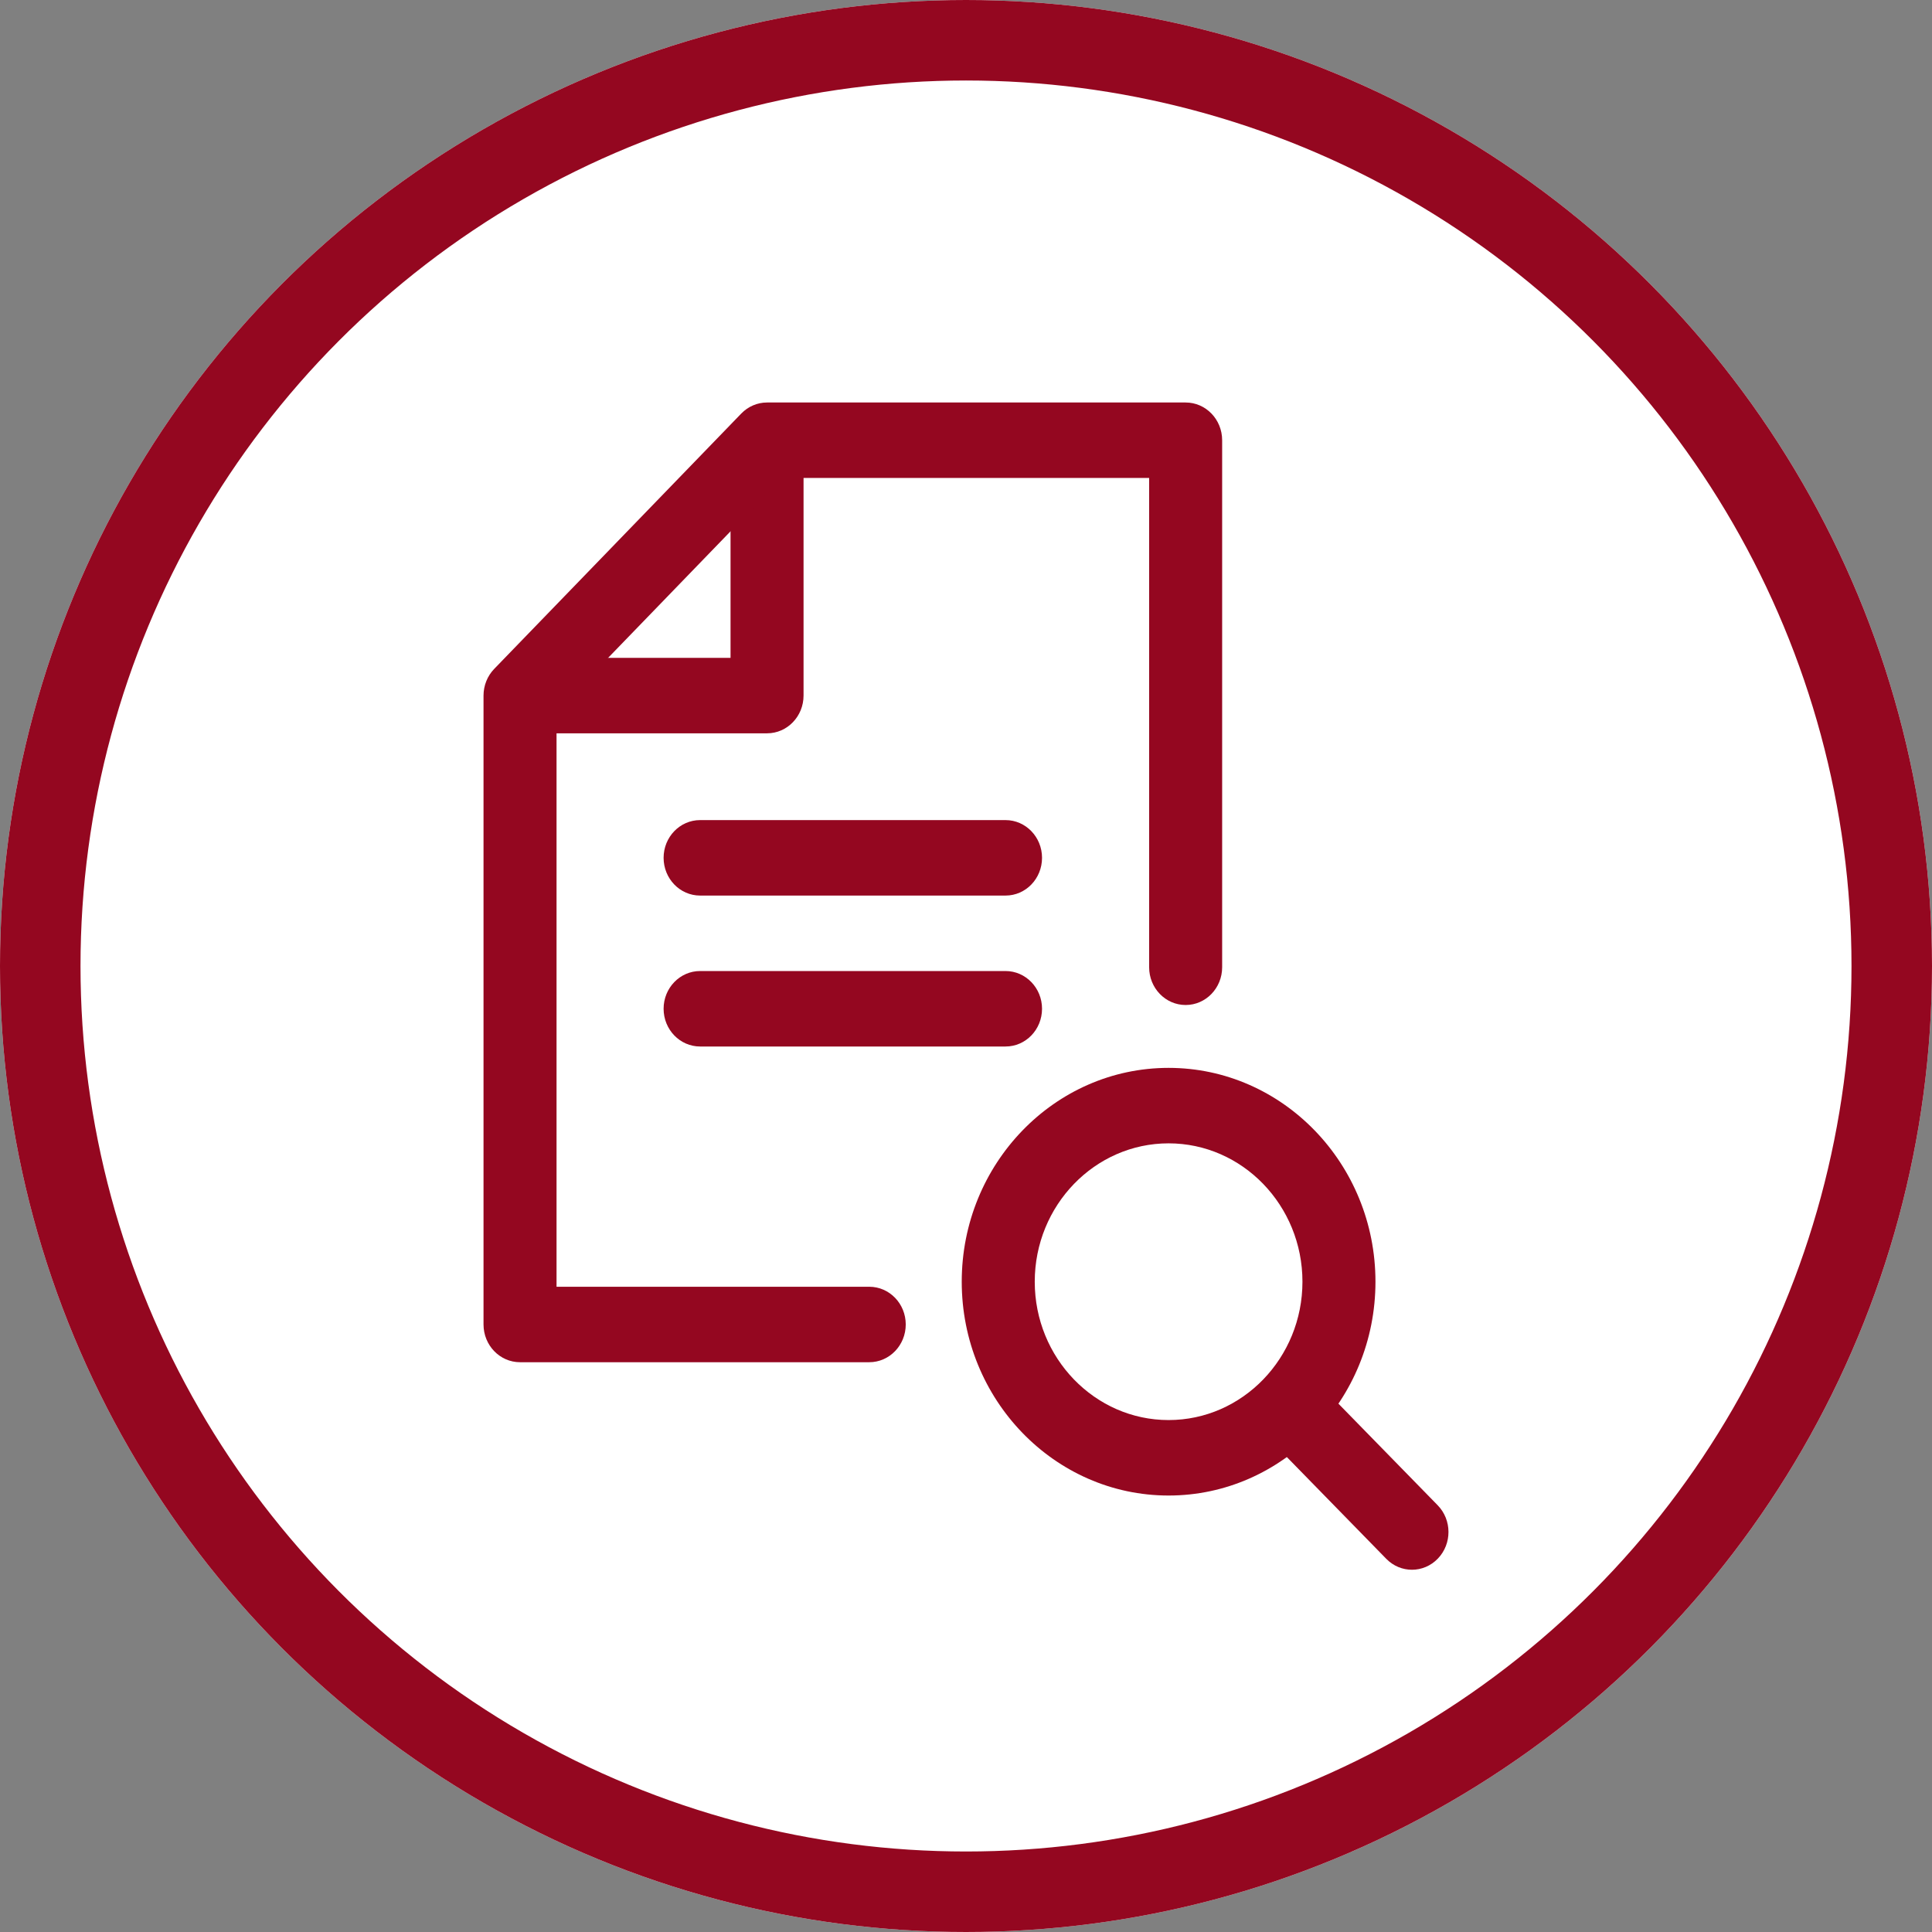
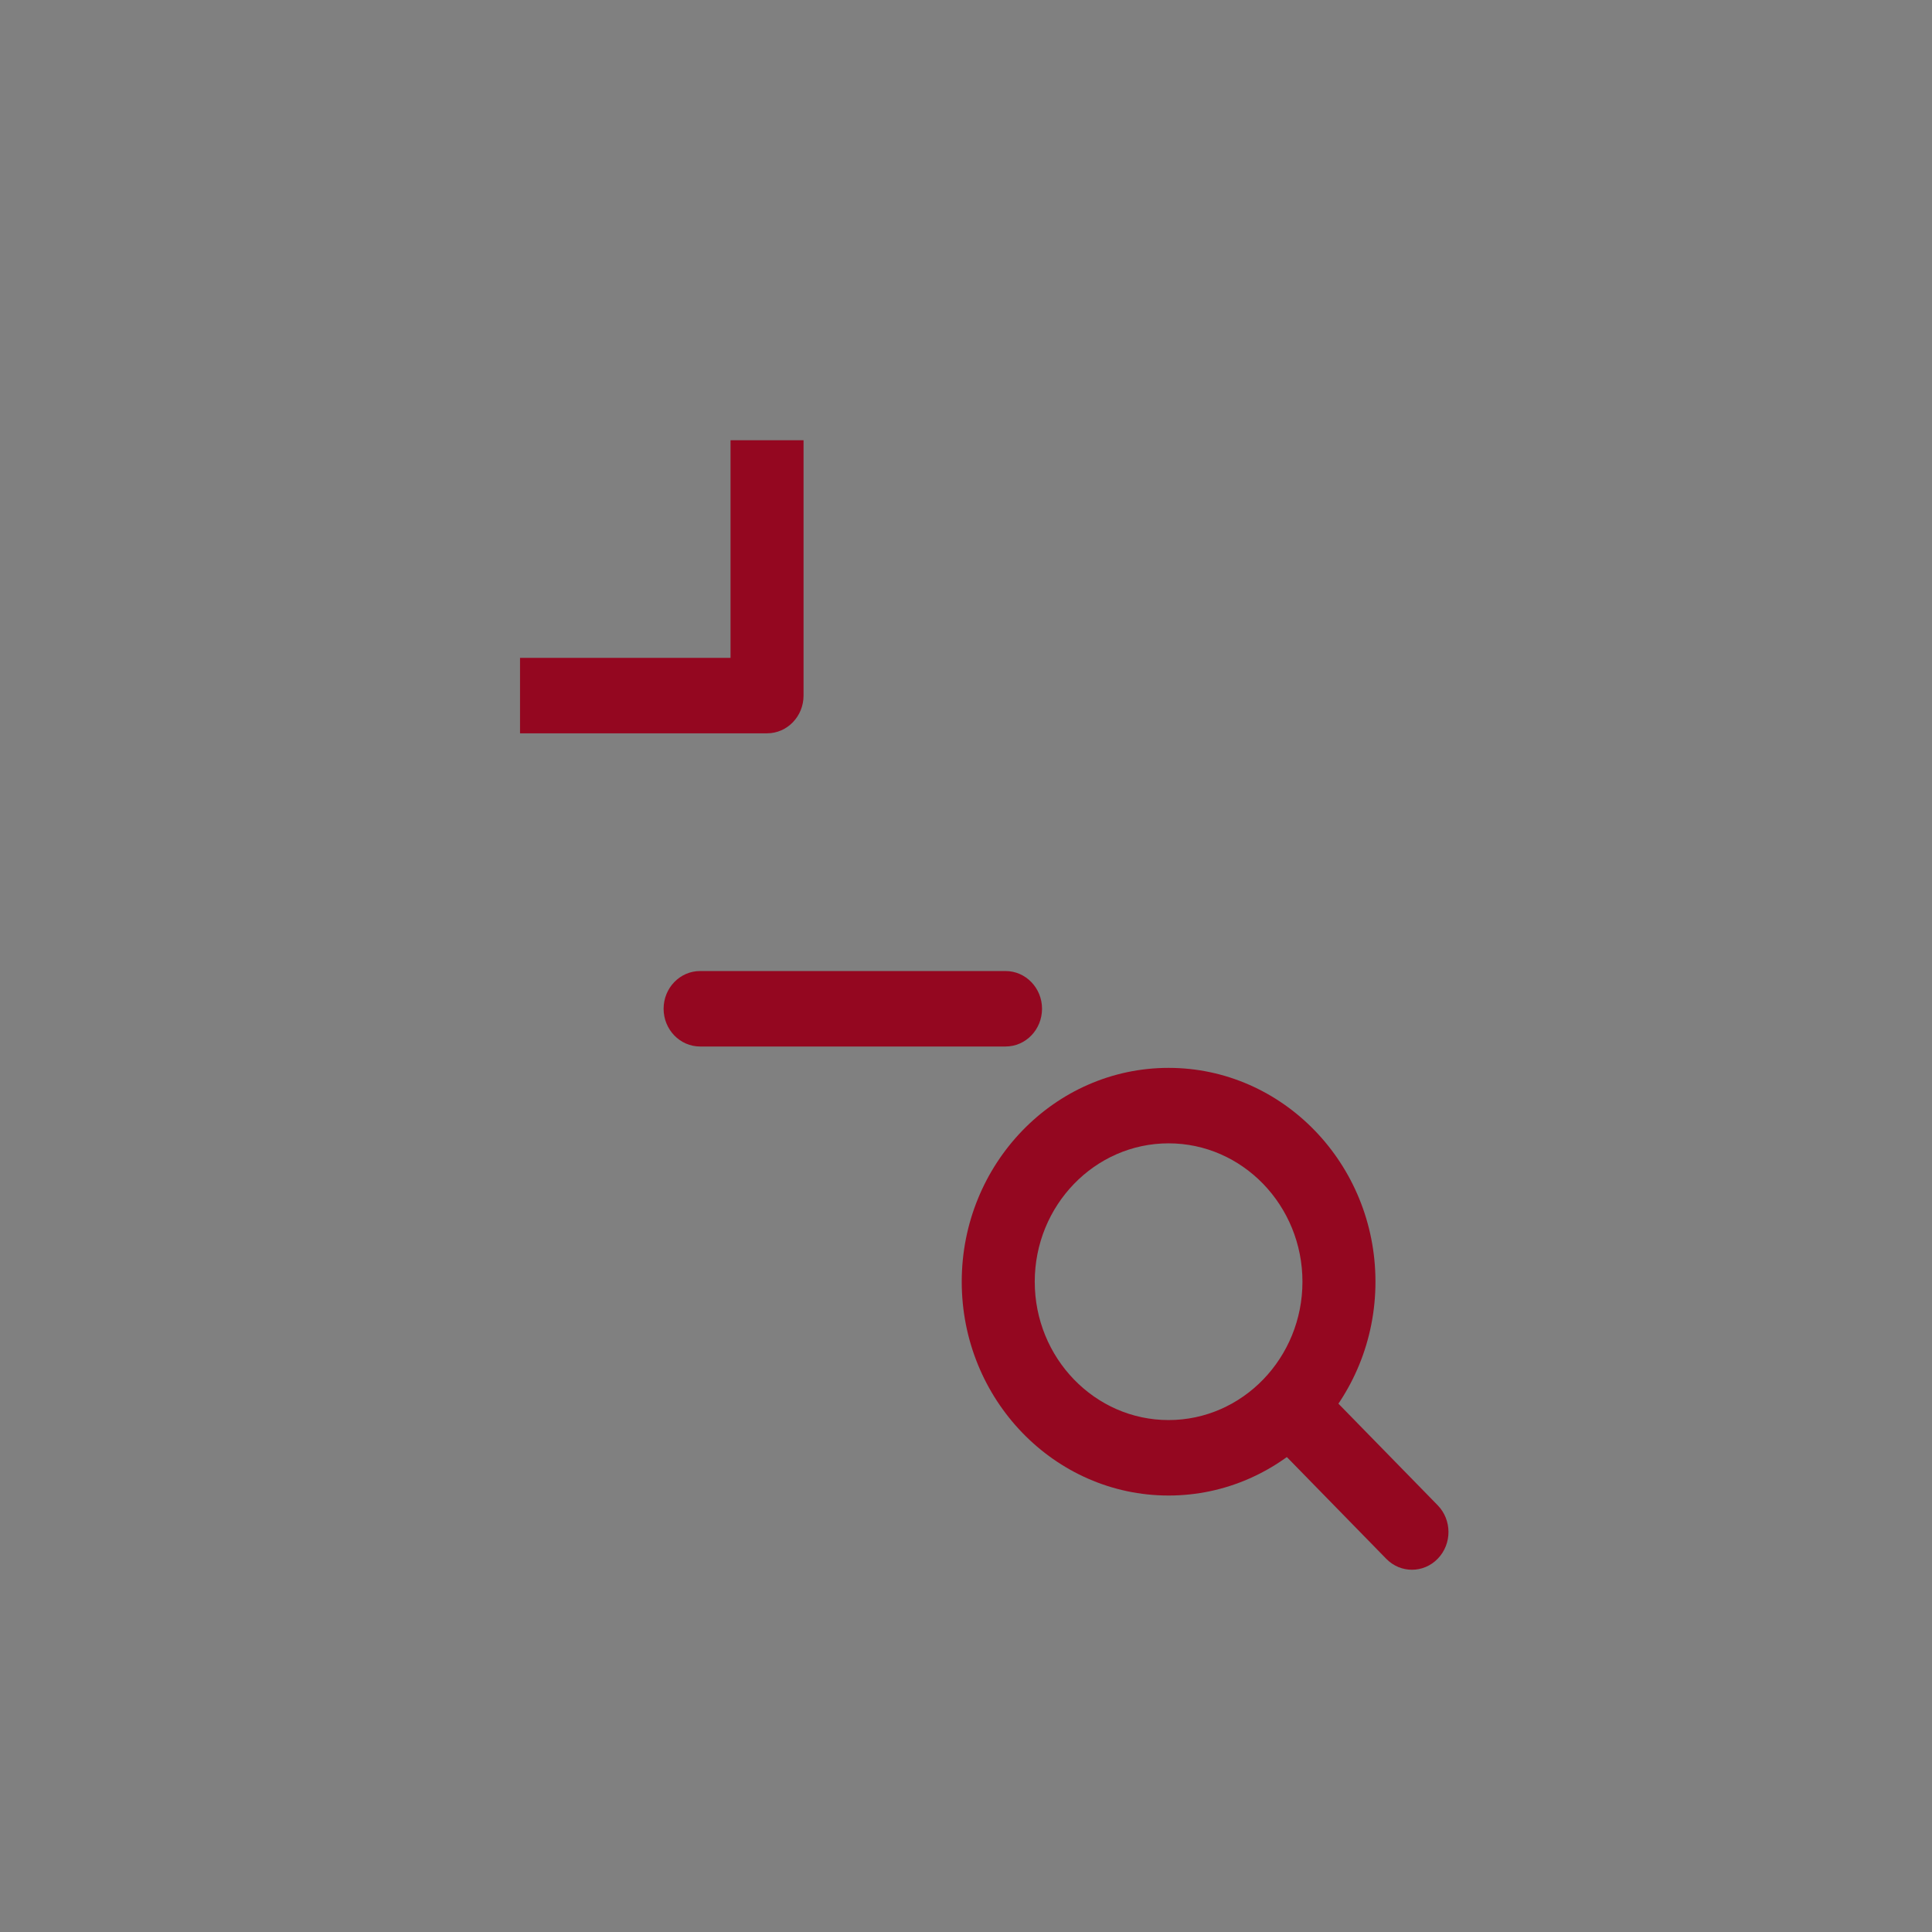
<svg xmlns="http://www.w3.org/2000/svg" xmlns:xlink="http://www.w3.org/1999/xlink" width="48px" height="48px" viewBox="0 0 48 48" version="1.1">
  <rect x="0" y="0" width="48" height="48" fill="#808080" stroke="none" />
  <title>F4F030F4-0E08-4E37-B558-8DEA3C1F5C23</title>
  <desc>Created with sketchtool.</desc>
  <defs>
-     <circle id="path-1" cx="24" cy="24" r="24" />
-   </defs>
+     </defs>
  <g id="评审周期" stroke="none" stroke-width="1" fill="none" fill-rule="evenodd" transform="translate(-676, -412)">
    <g id="Group-11" transform="translate(640, 412)">
      <g id="Group-7" transform="translate(36, 0)">
        <g id="Oval-Copy-3">
          <use fill="#FFFFFF" fill-rule="evenodd" xlink:href="#path-1" />
-           <circle stroke="#940720" stroke-width="2" cx="24" cy="24" r="23" />
        </g>
        <g id="file" transform="translate(12, 10)" fill="#940720" fill-rule="nonzero">
          <path d="M6.15,0.938 L6.15,6.344 L0.92,6.344 L0.92,8.219 L7.057,8.219 C7.558,8.219 7.964,7.799 7.964,7.281 L7.964,0.937 L6.15,0.937 L6.15,0.938 Z" id="Shape" />
-           <path d="M17.457,0 L7.057,0 C6.816,0 6.586,0.099 6.416,0.275 L0.279,6.618 C0.109,6.794 0.013,7.033 0.013,7.281 L0.013,22.906 C0.013,23.424 0.419,23.844 0.92,23.844 L9.596,23.844 C10.097,23.844 10.503,23.424 10.503,22.906 C10.503,22.388 10.097,21.969 9.596,21.969 L1.827,21.969 L1.827,7.669 L7.432,1.875 L16.55,1.875 L16.55,14.031 C16.55,14.549 16.956,14.969 17.457,14.969 C17.958,14.969 18.364,14.549 18.364,14.031 L18.364,0.938 C18.364,0.42 17.958,0 17.457,0 Z" id="Shape" />
-           <path d="M12.982,10.375 L5.394,10.375 C4.893,10.375 4.487,10.795 4.487,11.312 C4.487,11.83 4.893,12.25 5.394,12.25 L12.982,12.25 C13.484,12.25 13.889,11.83 13.889,11.312 C13.889,10.795 13.483,10.375 12.982,10.375 Z" id="Shape" />
          <path d="M12.982,14.125 L5.394,14.125 C4.893,14.125 4.487,14.545 4.487,15.062 C4.487,15.58 4.893,16 5.394,16 L12.982,16 C13.484,16 13.889,15.58 13.889,15.062 C13.889,14.545 13.483,14.125 12.982,14.125 Z" id="Shape" />
          <path d="M17.033,16.531 C14.2,16.531 11.894,18.914 11.894,21.844 C11.894,24.773 14.2,27.156 17.033,27.156 C19.867,27.156 22.173,24.773 22.173,21.844 C22.173,18.914 19.867,16.531 17.033,16.531 Z M17.033,25.281 C15.2,25.281 13.708,23.739 13.708,21.844 C13.708,19.948 15.2,18.406 17.033,18.406 C18.867,18.406 20.359,19.948 20.359,21.844 C20.359,23.739 18.867,25.281 17.033,25.281 Z" id="Shape" />
          <path d="M23.718,27.397 L20.695,24.303 C20.339,23.939 19.765,23.941 19.412,24.31 C19.06,24.678 19.063,25.271 19.419,25.635 L22.442,28.729 C22.619,28.91 22.849,29 23.08,29 C23.313,29 23.547,28.907 23.724,28.722 C24.077,28.354 24.074,27.761 23.718,27.397 Z" id="Shape" />
        </g>
      </g>
    </g>
  </g>
</svg>